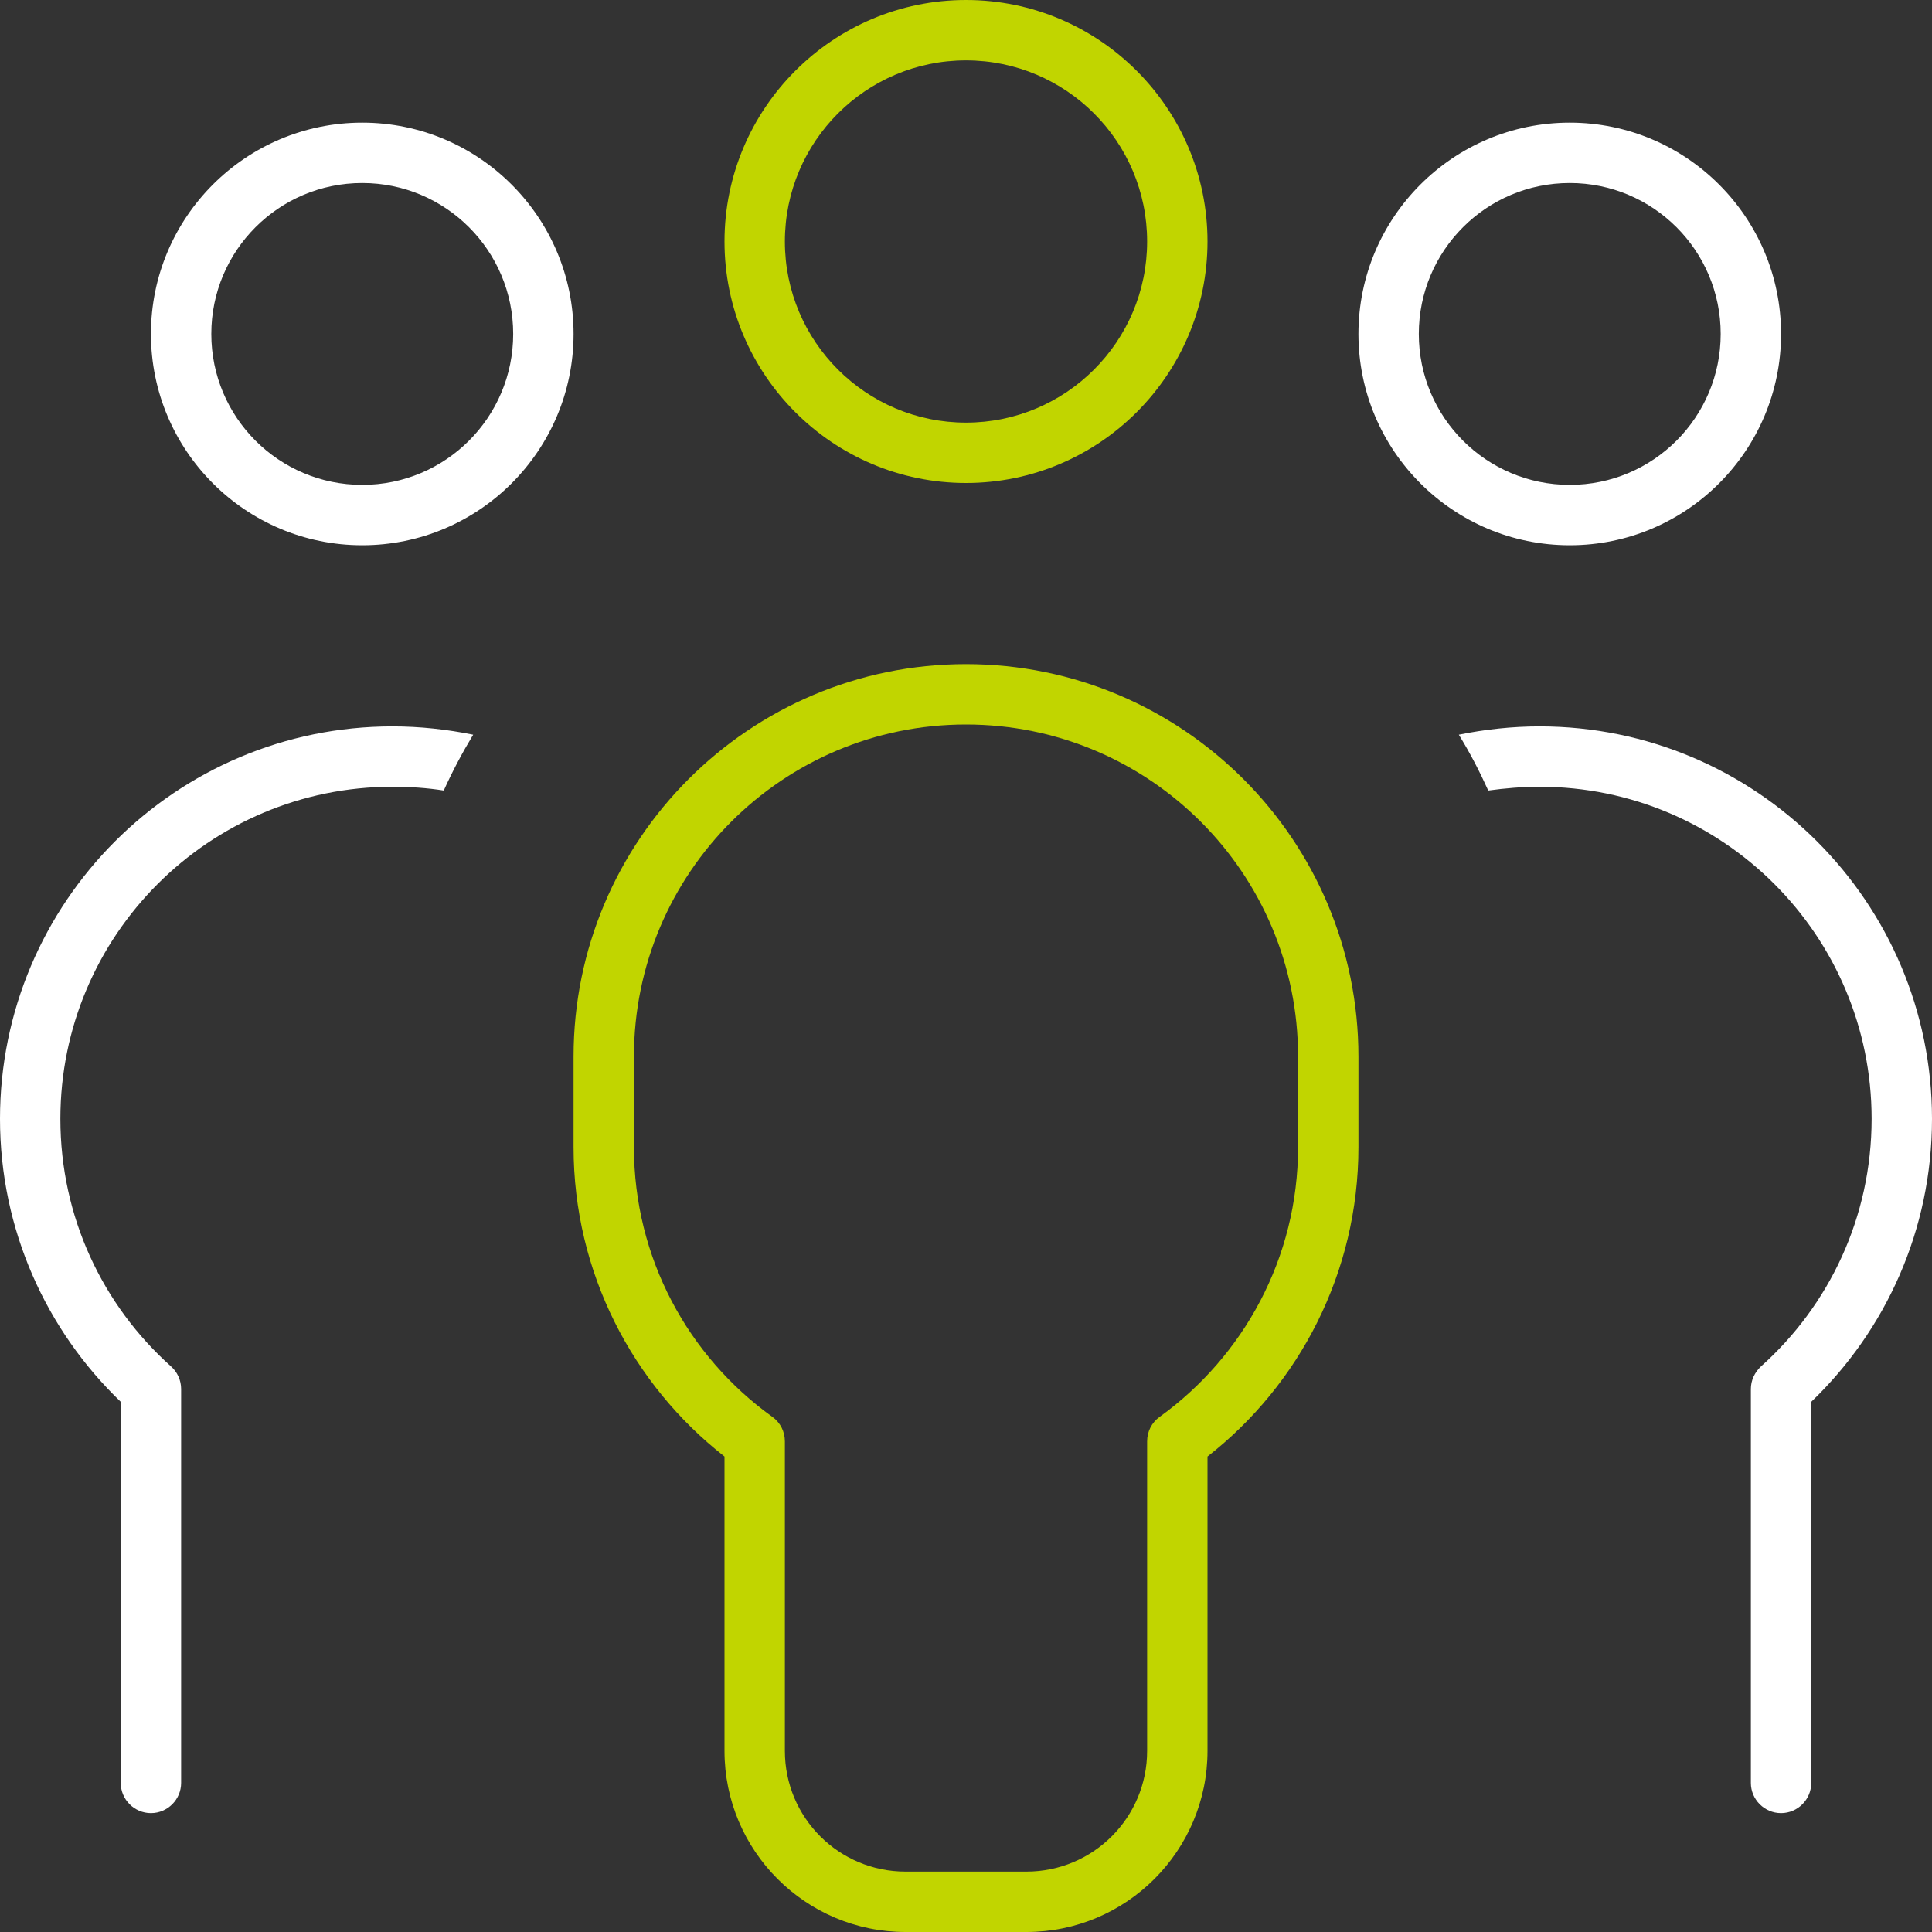
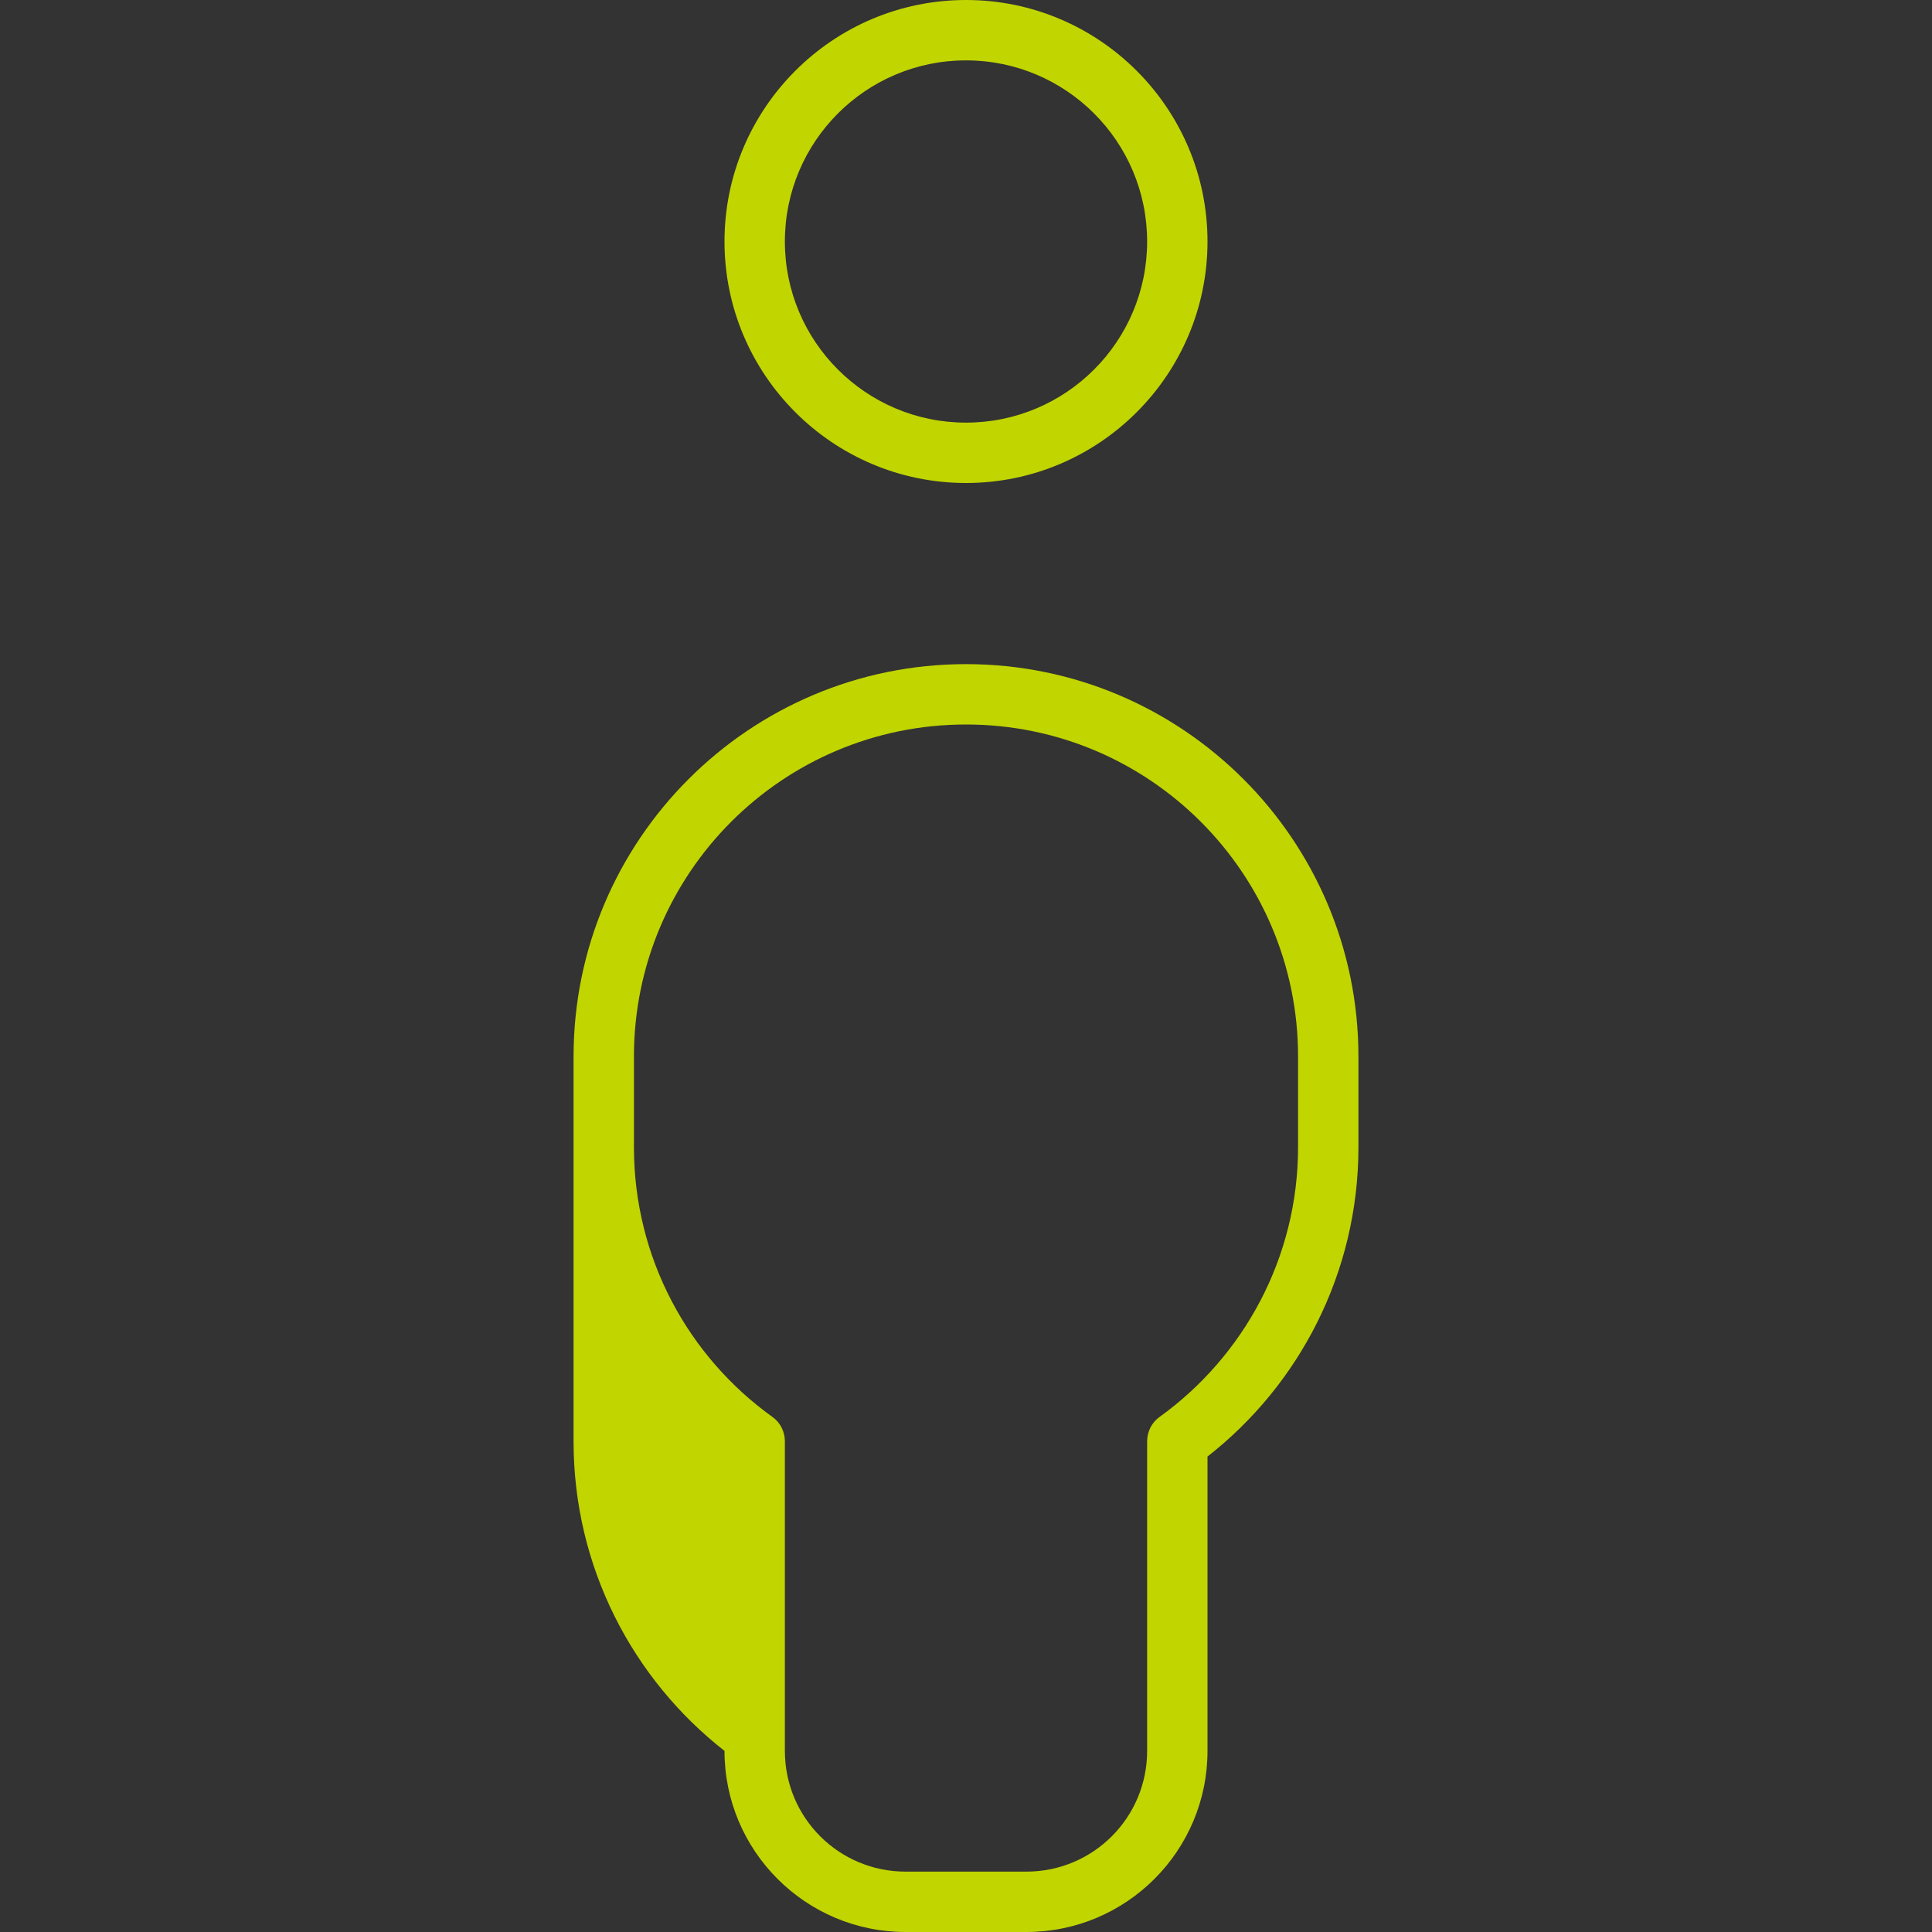
<svg xmlns="http://www.w3.org/2000/svg" id="Laag_1" version="1.1" viewBox="0 0 512 512">
  <rect x="0" y="0" width="512" height="512" fill="#333333" stroke="none" />
  <defs>
    <style>
      .st0 {
        fill: #c1d500;
      }

      .st1 {
        fill: #fff;
      }
    </style>
  </defs>
-   <path class="st0" d="M304,64c0-26.5-21.5-48-48-48s-48,21.5-48,48,21.5,48,48,48,48-21.5,48-48ZM192,64C192,28.7,220.7,0,256,0s64,28.7,64,64-28.7,64-64,64-64-28.7-64-64ZM256,192c-48.6,0-88,39.4-88,88v24c0,29.4,14.4,55.5,36.7,71.5,2.1,1.5,3.3,3.9,3.3,6.5v82c0,17.7,14.3,32,32,32h32c17.7,0,32-14.3,32-32v-82c0-2.6,1.2-5,3.3-6.5,22.2-16,36.7-42.1,36.7-71.5v-24c0-48.6-39.4-88-88-88ZM152,280c0-57.4,46.6-104,104-104s104,46.6,104,104v24c0,33.3-15.7,63-40,82v78c0,26.5-21.5,48-48,48h-32c-26.5,0-48-21.5-48-48v-78c-24.3-19-40-48.7-40-82v-24Z" />
-   <path class="st1" d="M96,128.5c22.1,0,40-17.9,40-40s-17.9-40-40-40-40,17.9-40,40,17.9,40,40,40ZM96,32.5c30.9,0,56,25.1,56,56s-25.1,56-56,56-56-25.1-56-56,25.1-56,56-56ZM416,128.5c22.1,0,40-17.9,40-40s-17.9-40-40-40-40,17.9-40,40,17.9,40,40,40ZM416,32.5c30.9,0,56,25.1,56,56s-25.1,56-56,56-56-25.1-56-56,25.1-56,56-56ZM16,296.5c0,26.1,11.3,49.5,29.3,65.6,1.7,1.5,2.7,3.7,2.7,6v104.4c0,4.4-3.6,8-8,8s-8-3.6-8-8v-101C12.3,352.6,0,325.9,0,296.5c0-57.4,46.6-104,104-104,7.3,0,14.5.8,21.4,2.2-2.9,4.8-5.5,9.7-7.8,14.8-4.4-.7-9-1-13.6-1-48.6,0-88,39.4-88,88ZM394.4,209.5c-2.3-5.1-4.9-10.1-7.8-14.8,6.9-1.4,14.1-2.2,21.4-2.2,57.4,0,104,46.6,104,104,0,29.5-12.3,56.1-32,75v101c0,4.4-3.6,8-8,8s-8-3.6-8-8v-104.4c0-2.3,1-4.4,2.7-6,18-16.1,29.3-39.5,29.3-65.6,0-48.6-39.4-88-88-88-4.6,0-9.2.4-13.6,1Z" />
+   <path class="st0" d="M304,64c0-26.5-21.5-48-48-48s-48,21.5-48,48,21.5,48,48,48,48-21.5,48-48ZM192,64C192,28.7,220.7,0,256,0s64,28.7,64,64-28.7,64-64,64-64-28.7-64-64ZM256,192c-48.6,0-88,39.4-88,88v24c0,29.4,14.4,55.5,36.7,71.5,2.1,1.5,3.3,3.9,3.3,6.5v82c0,17.7,14.3,32,32,32h32c17.7,0,32-14.3,32-32v-82c0-2.6,1.2-5,3.3-6.5,22.2-16,36.7-42.1,36.7-71.5v-24c0-48.6-39.4-88-88-88ZM152,280c0-57.4,46.6-104,104-104s104,46.6,104,104v24c0,33.3-15.7,63-40,82v78c0,26.5-21.5,48-48,48h-32c-26.5,0-48-21.5-48-48c-24.3-19-40-48.7-40-82v-24Z" />
</svg>